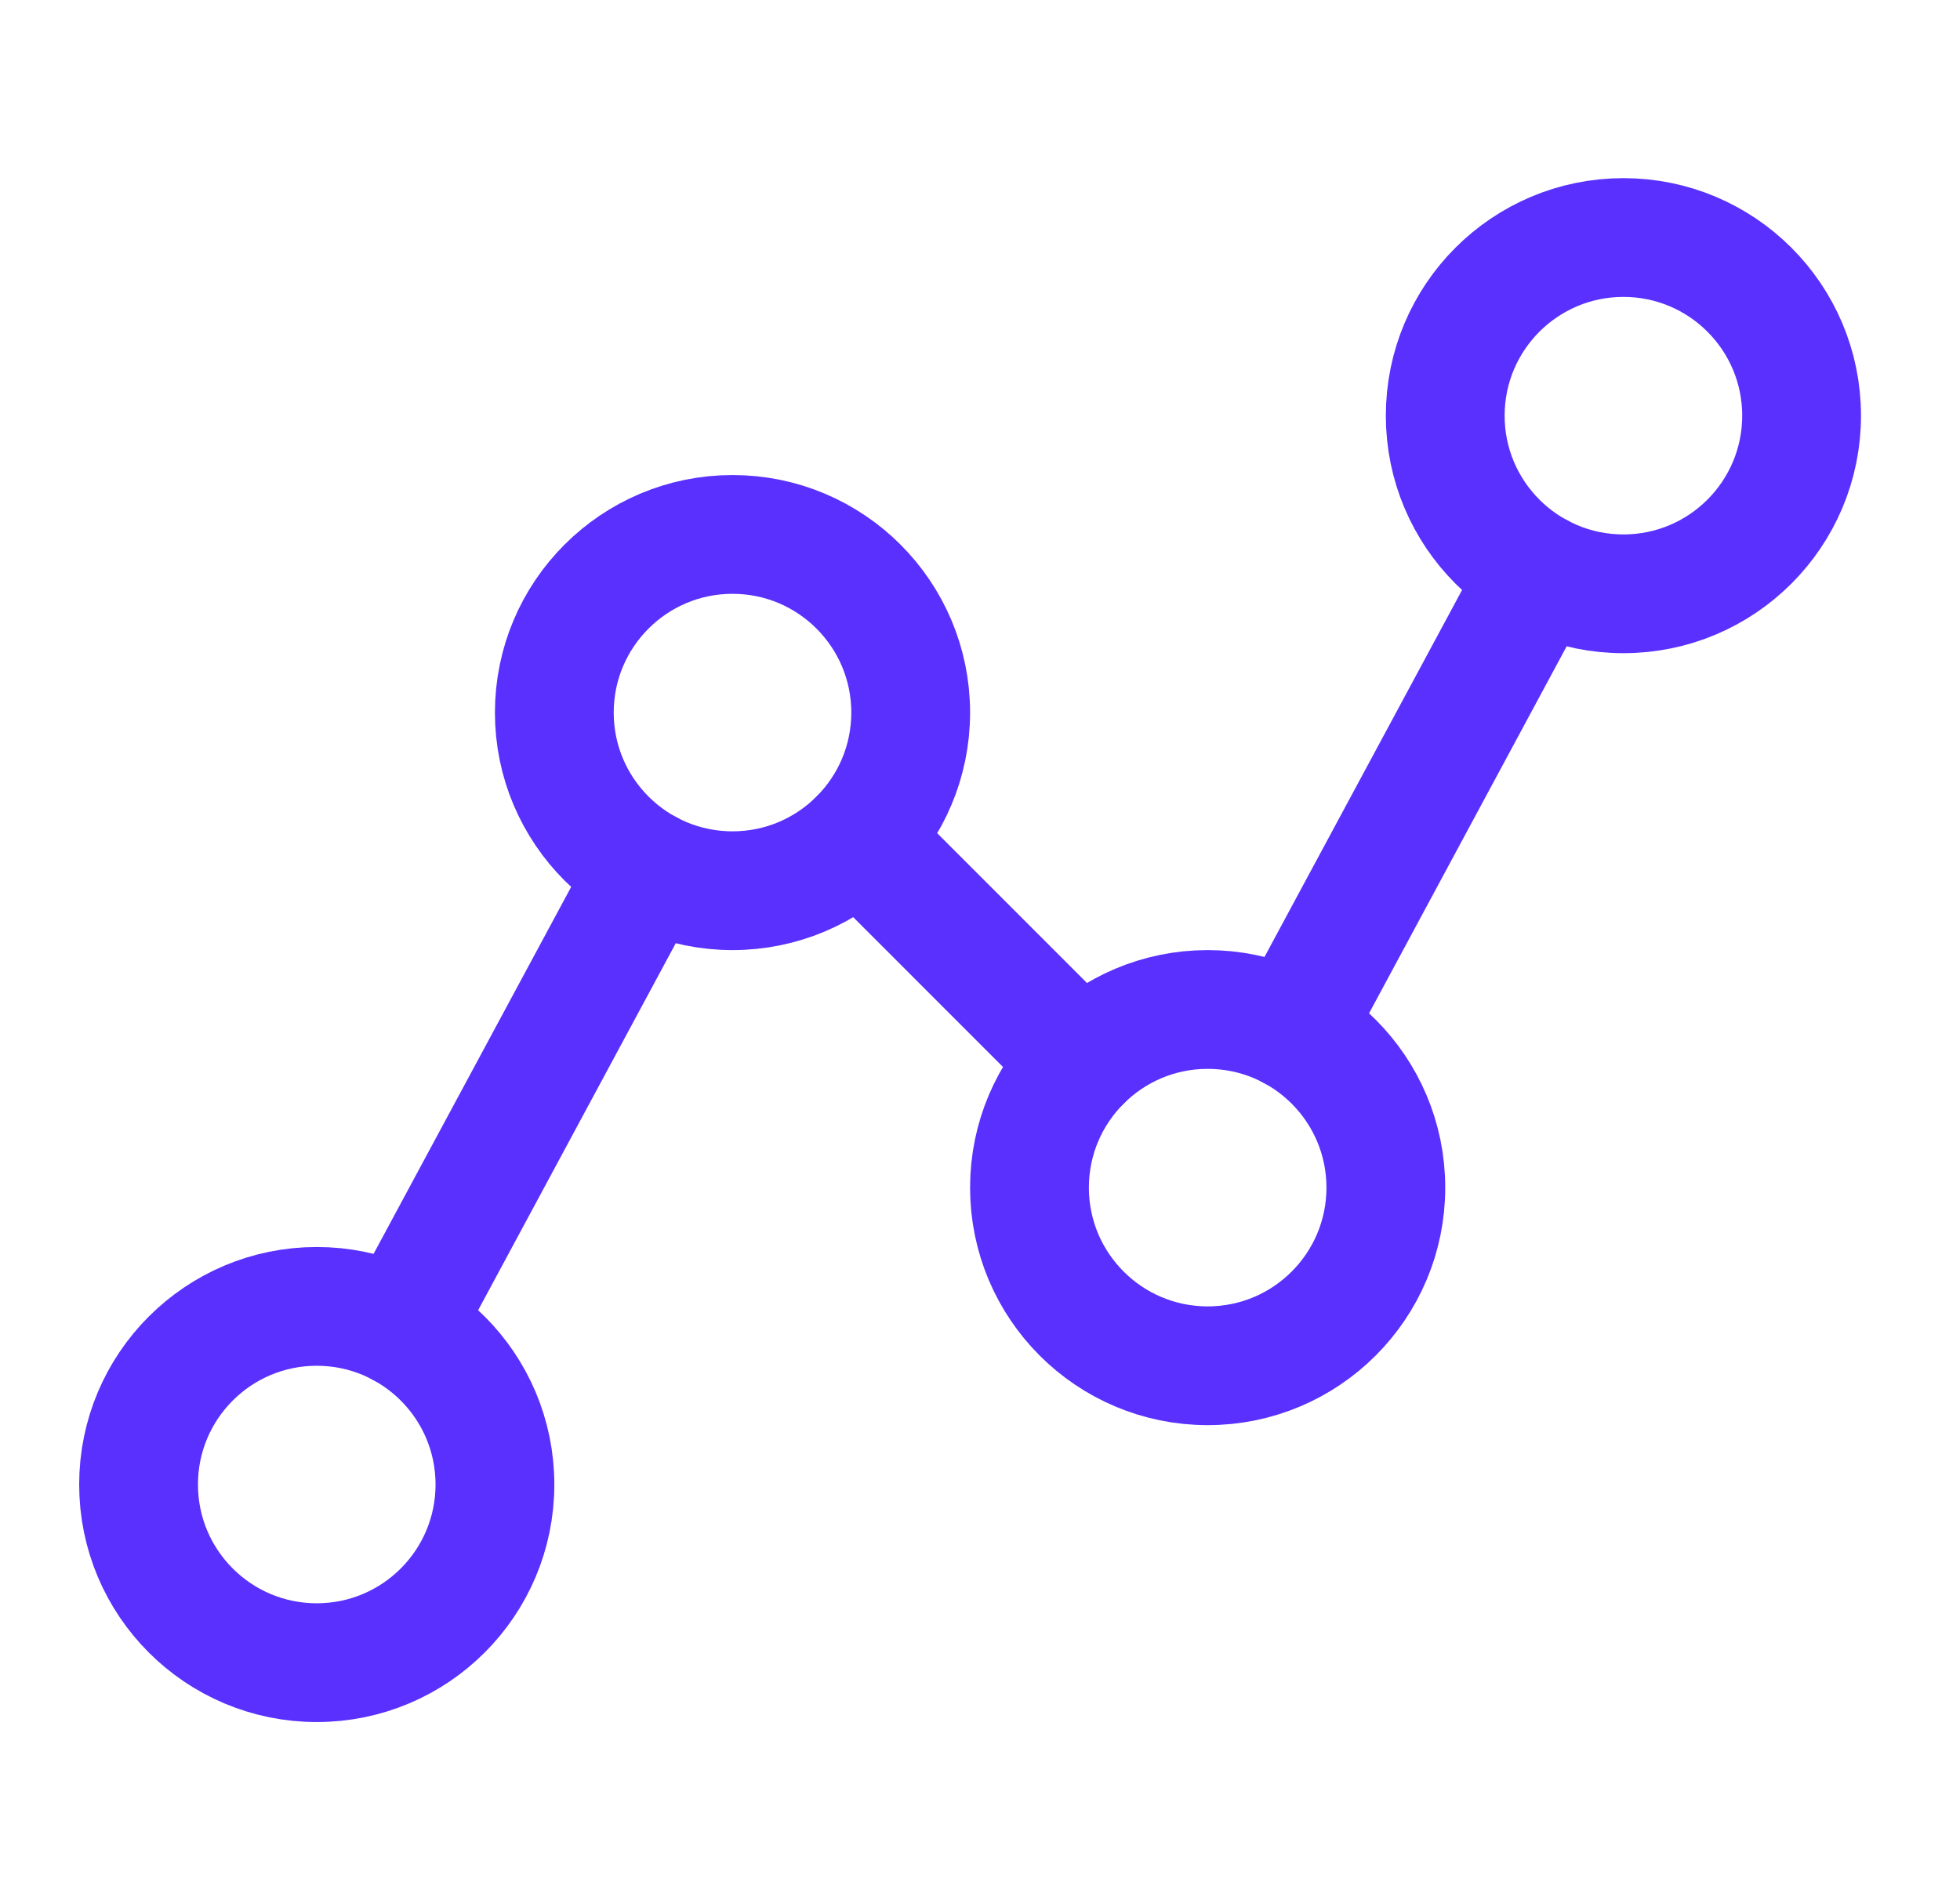
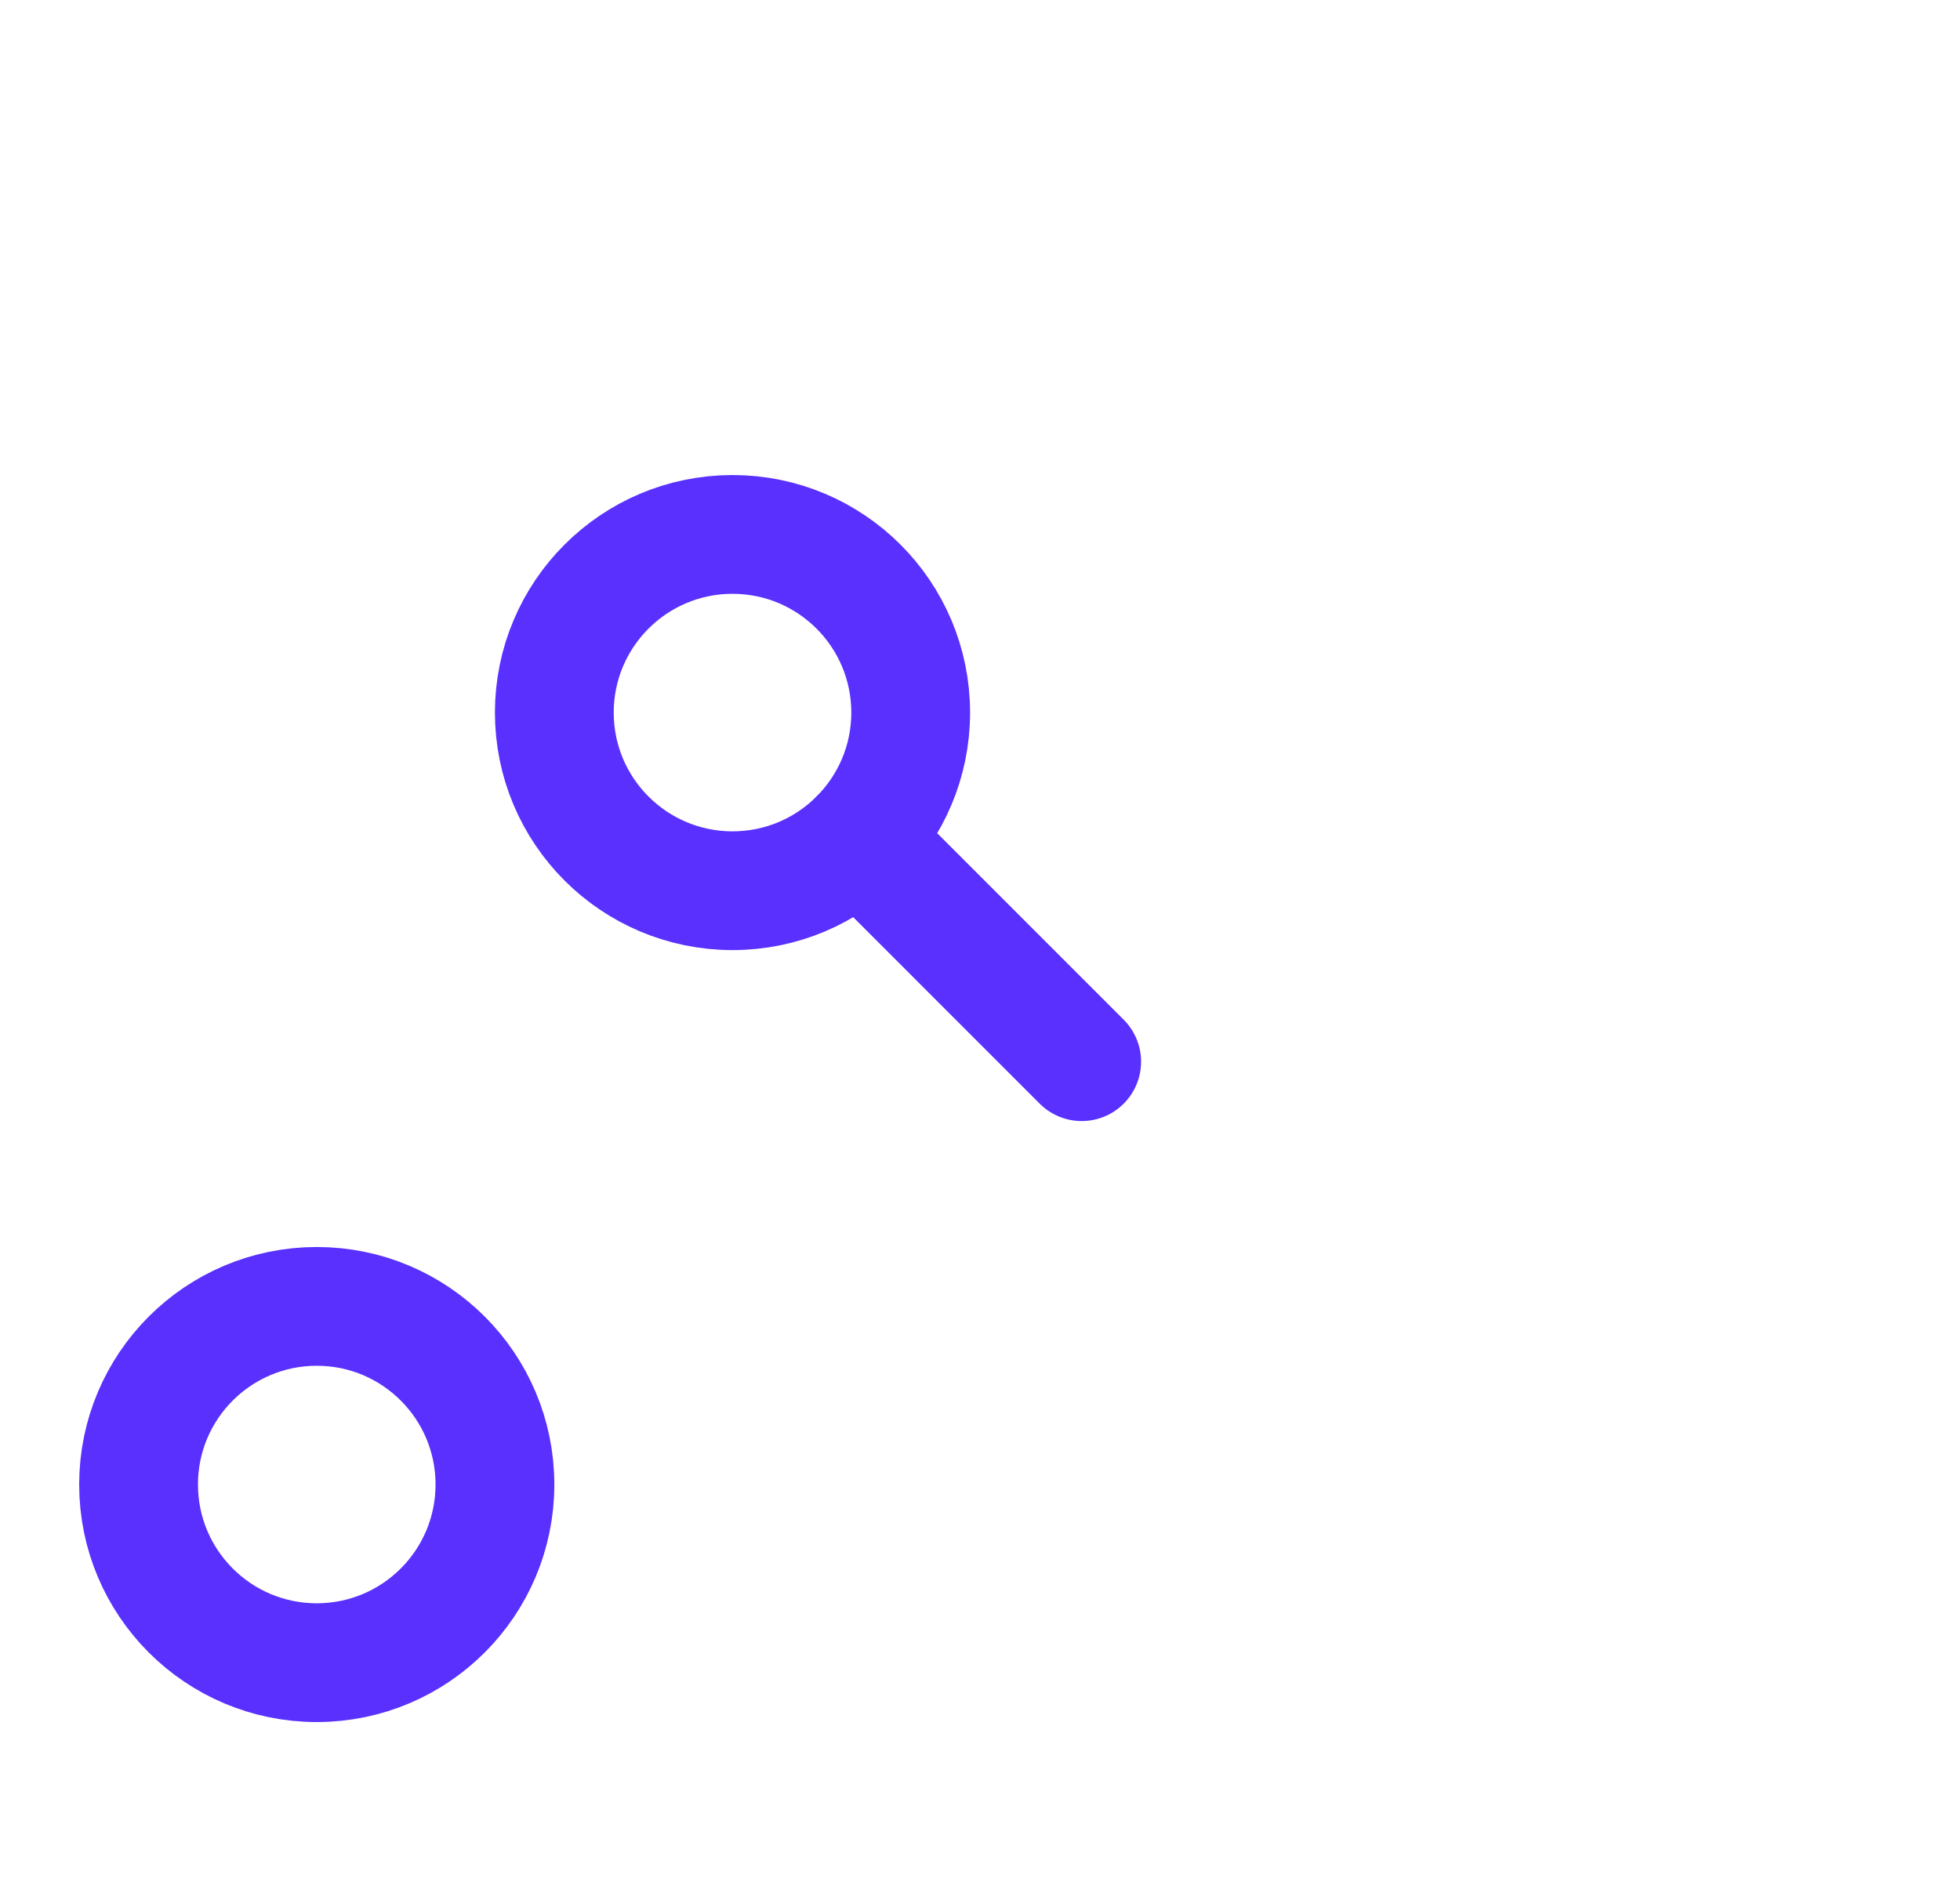
<svg xmlns="http://www.w3.org/2000/svg" width="33" height="32" viewBox="0 0 33 32" fill="none">
  <g clip-path="url(#clip0_37_310)">
    <path d="M5.333 28C6.99 28 8.333 26.657 8.333 25C8.333 23.343 6.99 22 5.333 22C3.676 22 2.333 23.343 2.333 25C2.333 26.657 3.676 28 5.333 28Z" stroke="#5930FE" stroke-width="2" stroke-linecap="round" stroke-linejoin="round" />
    <path d="M12.333 15C13.99 15 15.333 13.657 15.333 12C15.333 10.343 13.99 9 12.333 9C10.677 9 9.333 10.343 9.333 12C9.333 13.657 10.677 15 12.333 15Z" stroke="#5930FE" stroke-width="2" stroke-linecap="round" stroke-linejoin="round" />
-     <path d="M20.333 23C21.99 23 23.333 21.657 23.333 20C23.333 18.343 21.99 17 20.333 17C18.677 17 17.333 18.343 17.333 20C17.333 21.657 18.677 23 20.333 23Z" stroke="#5930FE" stroke-width="2" stroke-linecap="round" stroke-linejoin="round" />
-     <path d="M27.333 10C28.99 10 30.333 8.657 30.333 7C30.333 5.343 28.99 4 27.333 4C25.677 4 24.333 5.343 24.333 7C24.333 8.657 25.677 10 27.333 10Z" stroke="#5930FE" stroke-width="2" stroke-linecap="round" stroke-linejoin="round" />
-     <path d="M10.911 14.641L6.756 22.359" stroke="#5930FE" stroke-width="2" stroke-linecap="round" stroke-linejoin="round" />
    <path d="M18.212 17.879L14.455 14.121" stroke="#5930FE" stroke-width="2" stroke-linecap="round" stroke-linejoin="round" />
-     <path d="M25.911 9.641L21.756 17.359" stroke="#5930FE" stroke-width="2" stroke-linecap="round" stroke-linejoin="round" />
  </g>
  <defs>
    <clipPath id="clip0_37_310">
      <rect width="32" height="32" fill="white" transform="translate(0.333)" />
    </clipPath>
  </defs>
</svg>